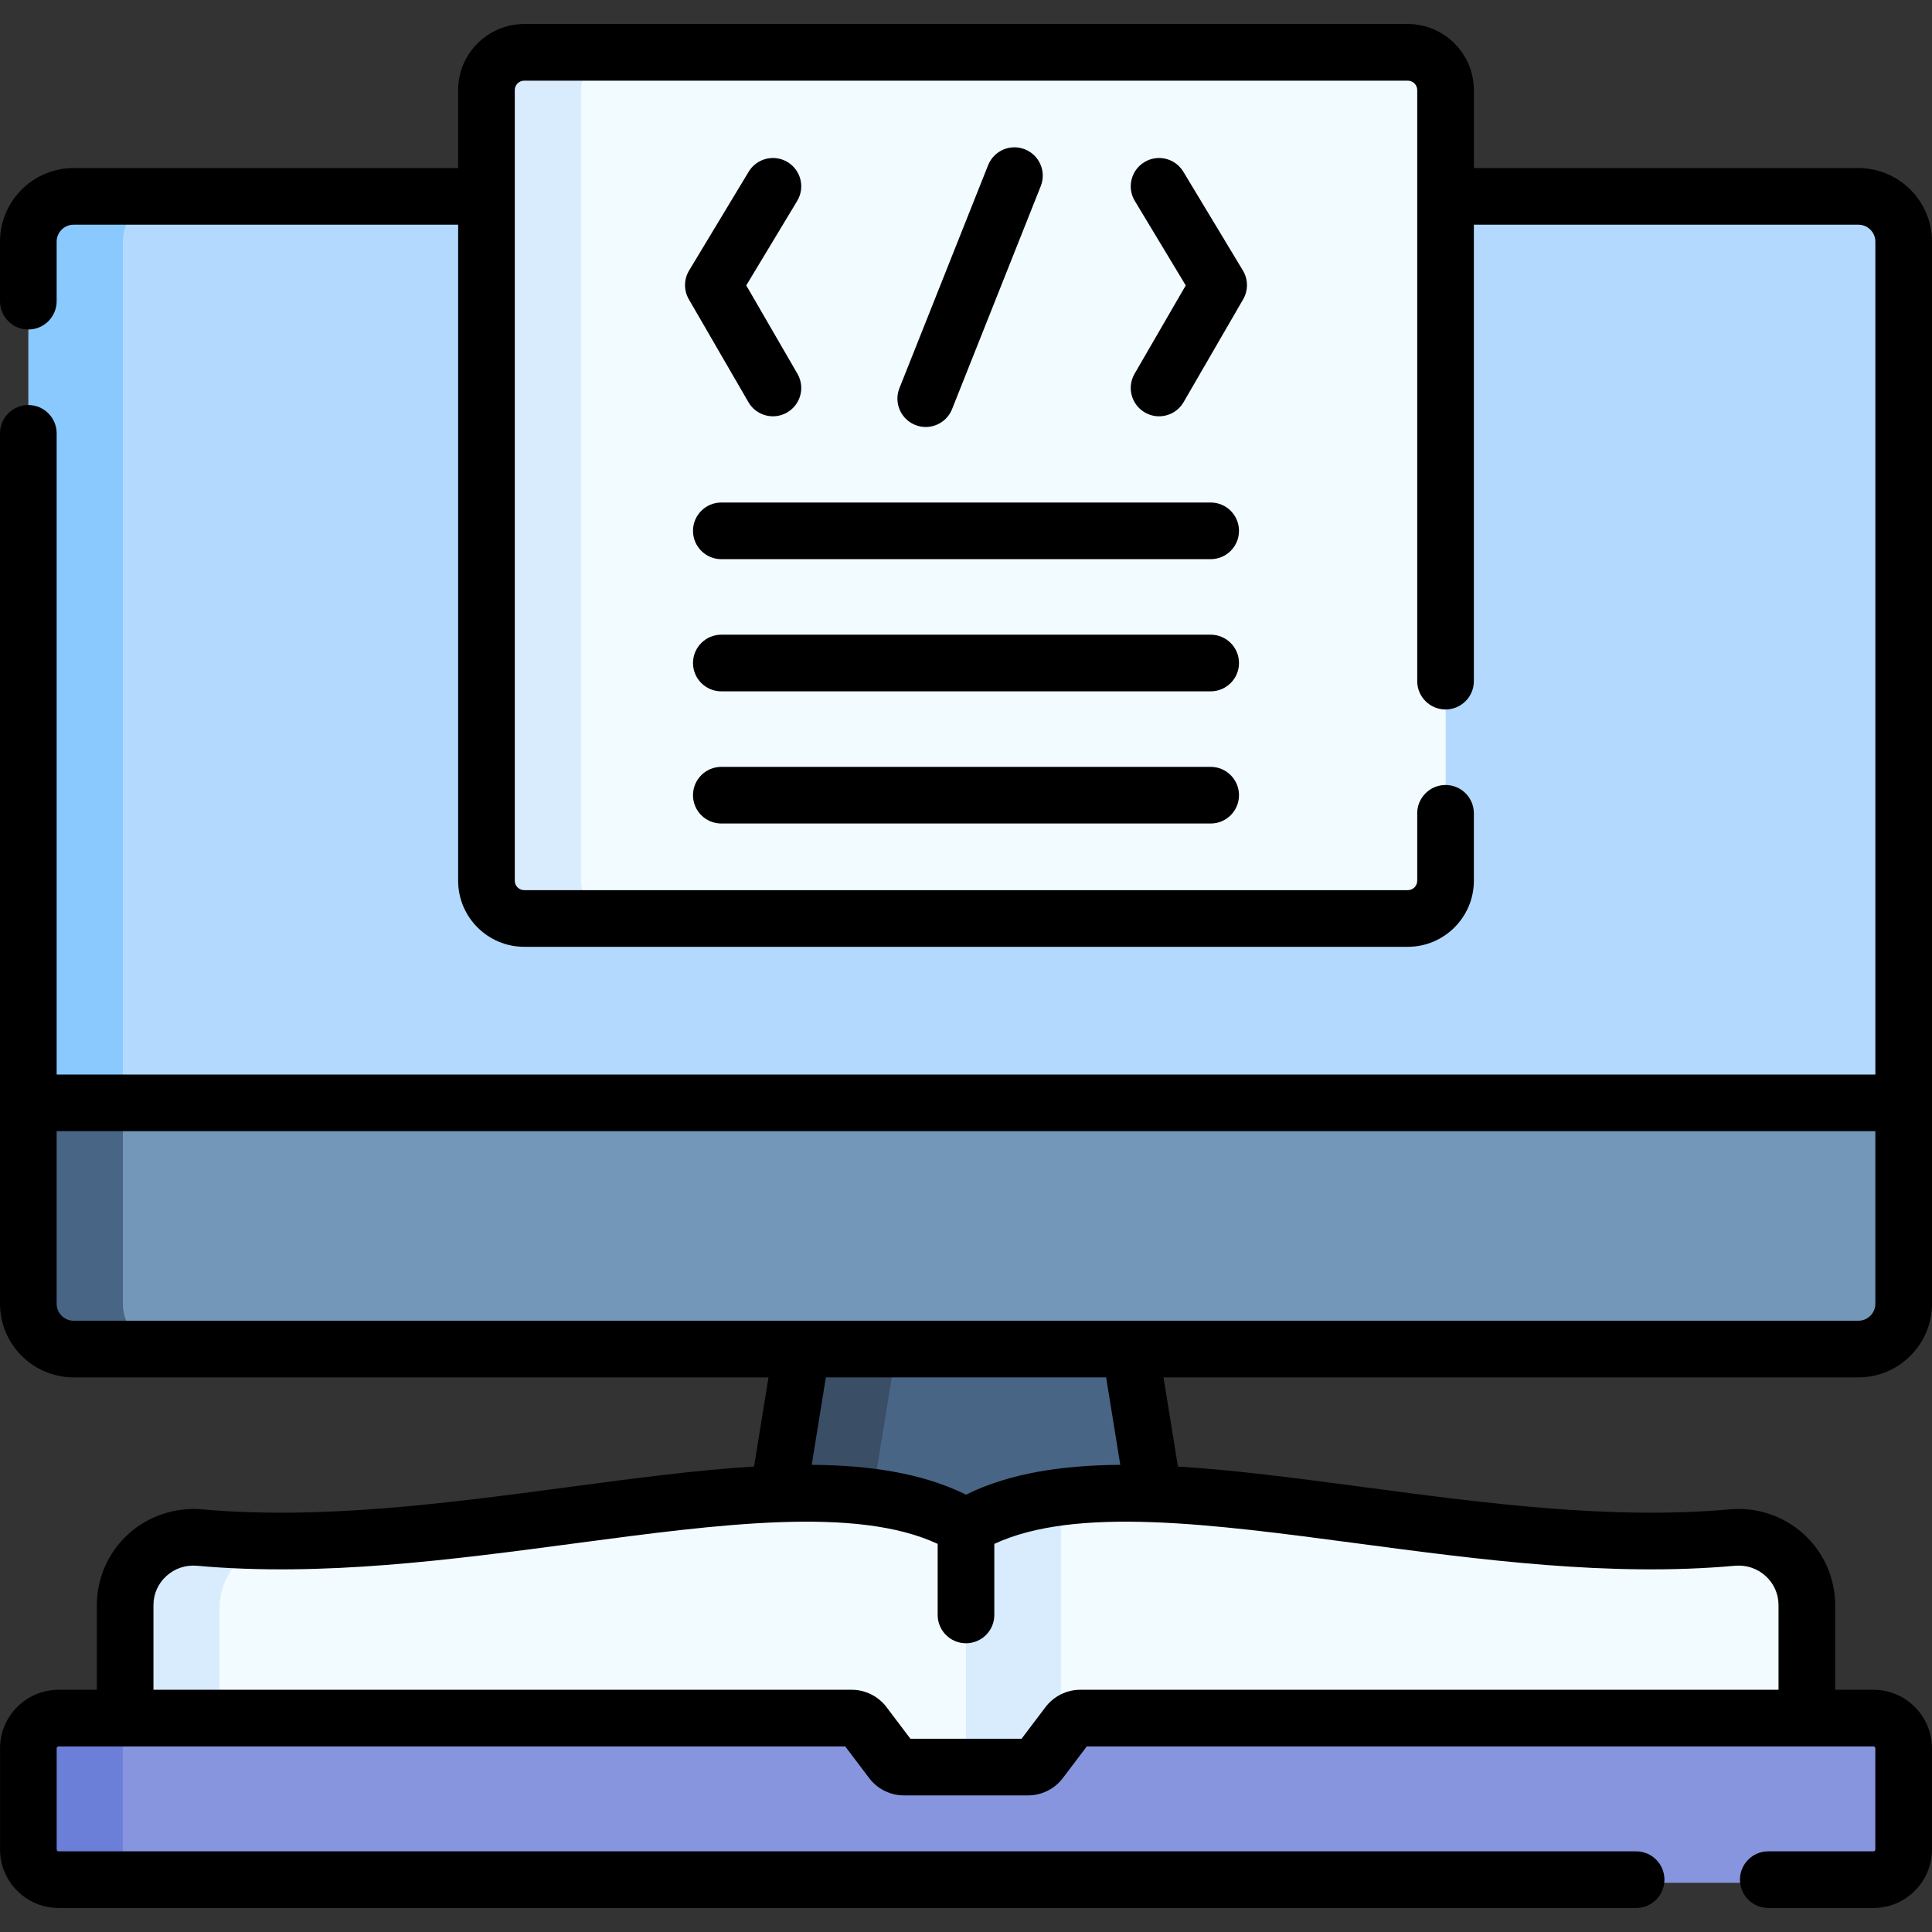
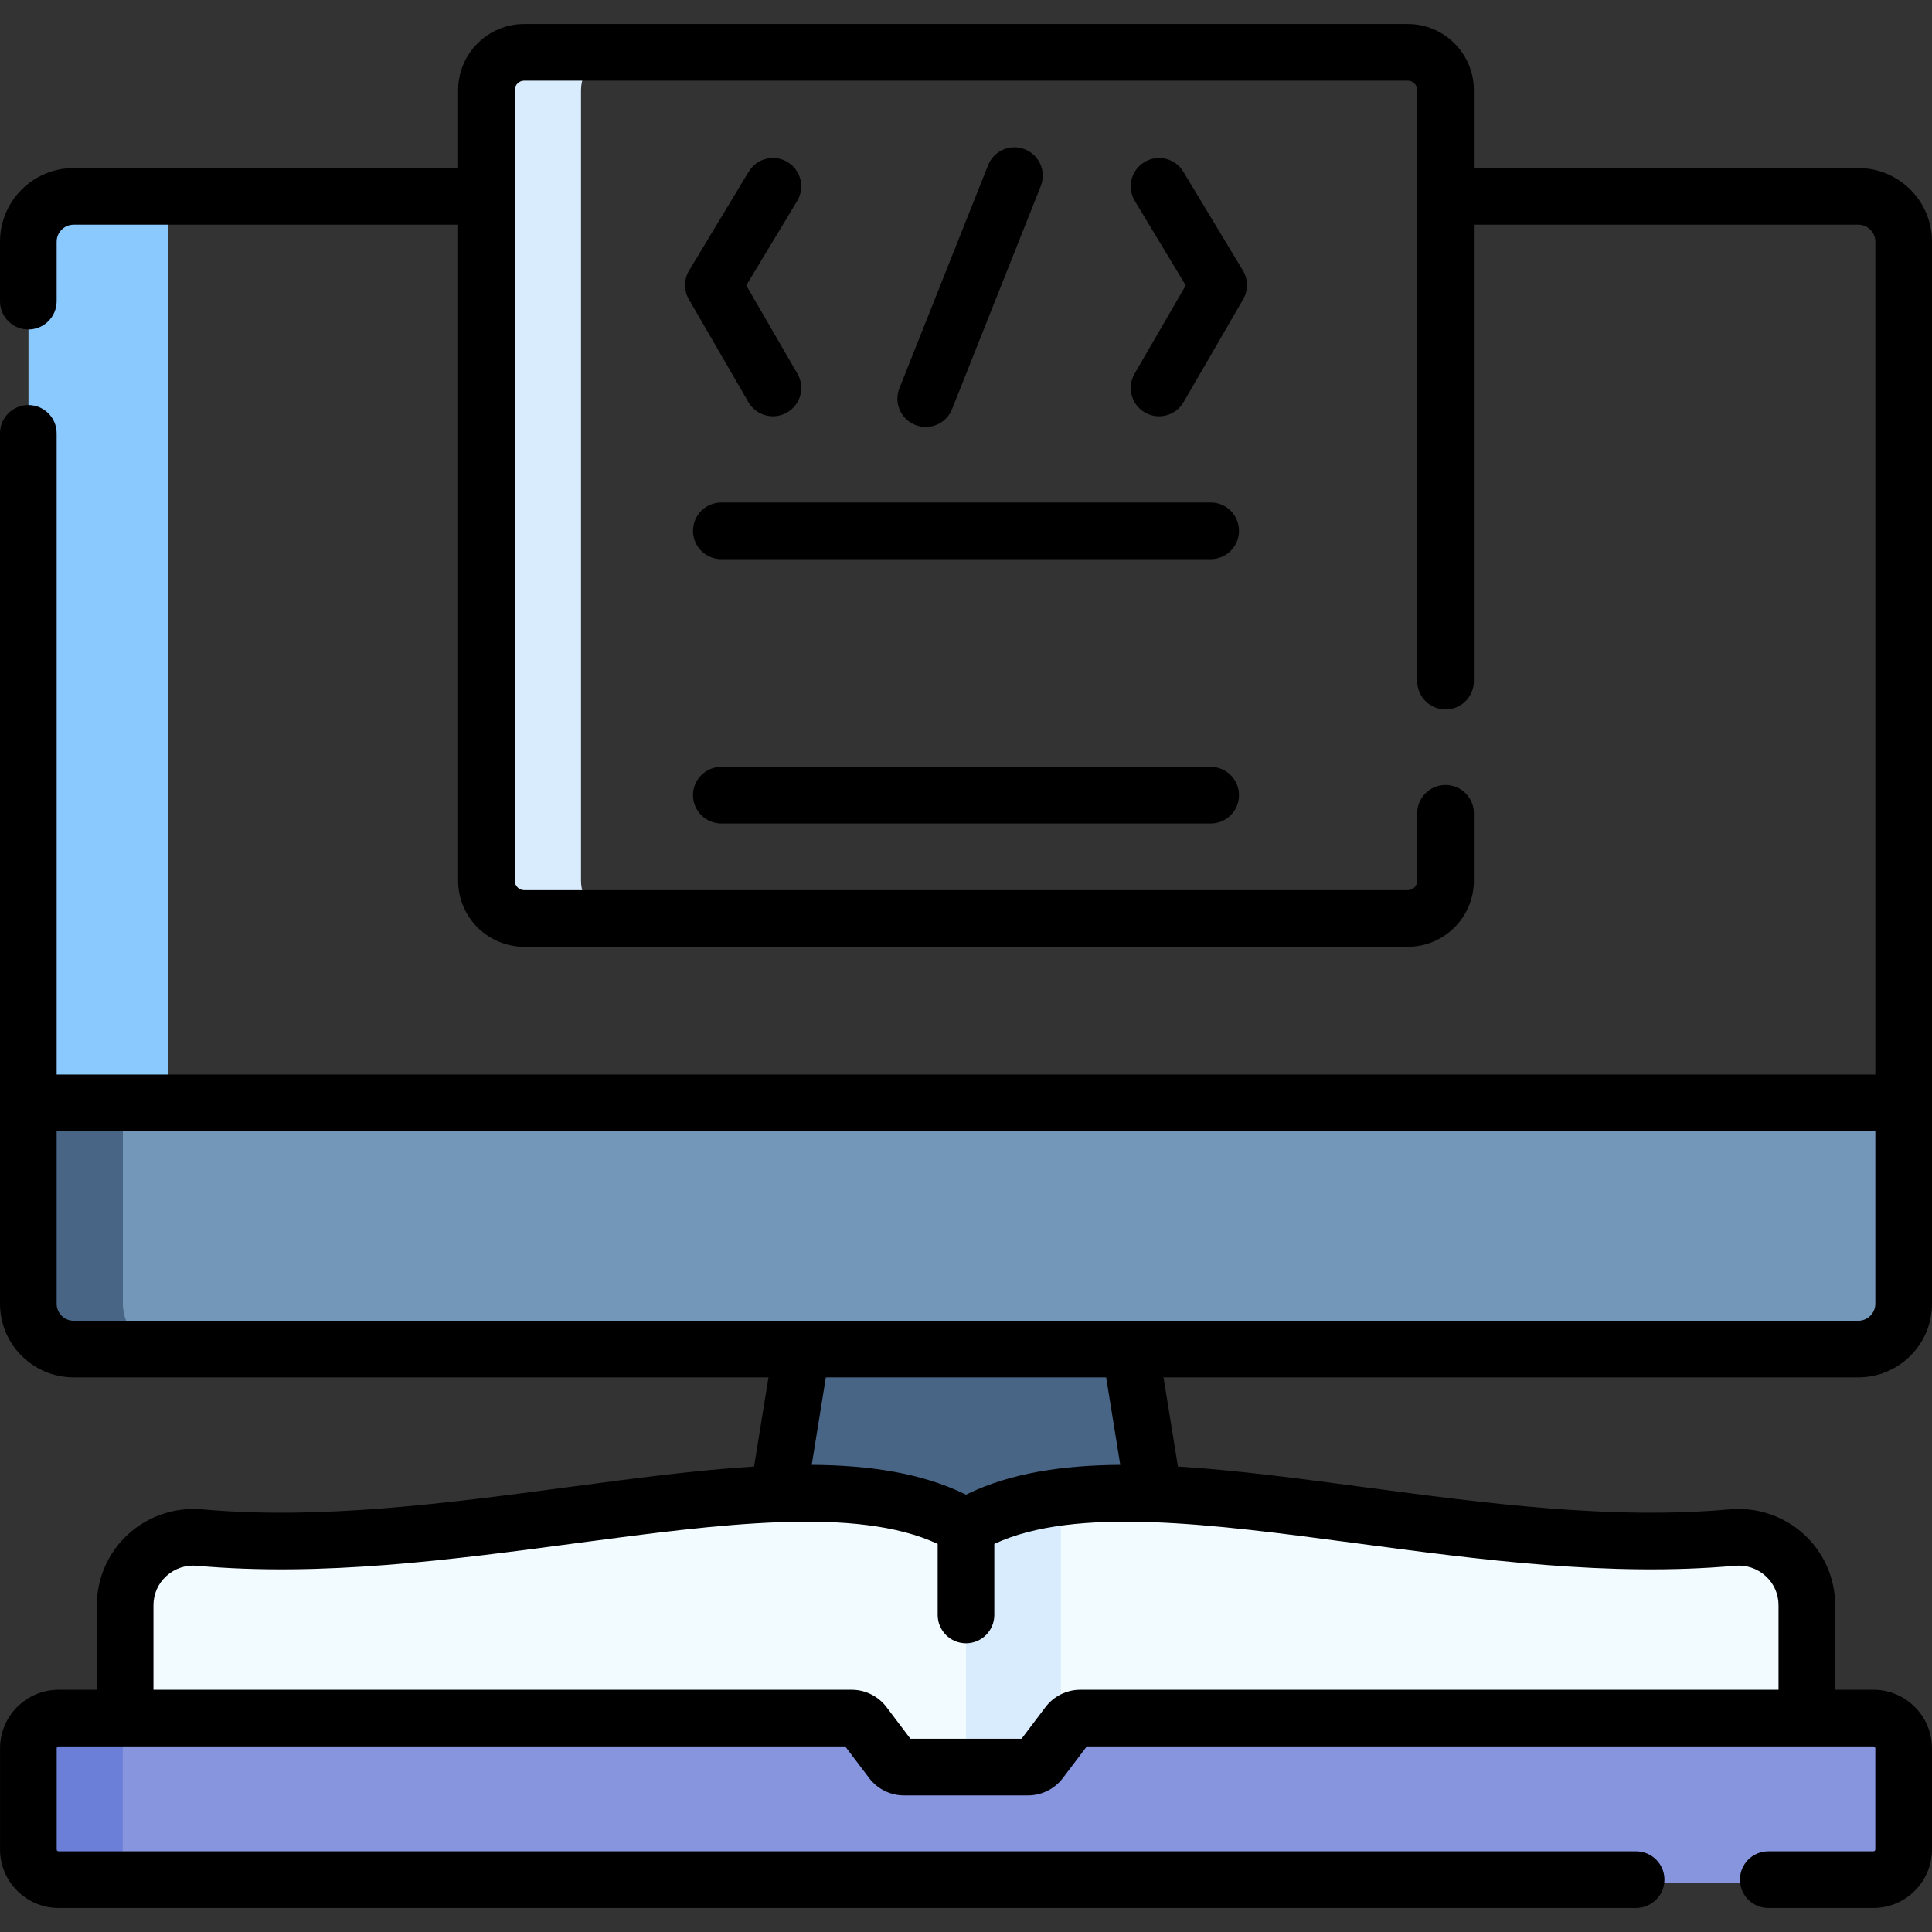
<svg xmlns="http://www.w3.org/2000/svg" id="Capa_1" enable-background="new 0 0 511.58 511.58" height="512" viewBox="0 0 511.58 511.58" width="512">
  <rect x="0" y="0" width="511.58" height="511.58" fill="#333333" stroke="none" />
  <g>
    <g>
      <path d="m311.425 432.104h-111.198l14.512-89.739h82.174z" fill="#496585" />
-       <path d="m504.117 64.017v281.22c0 6.62-5.37 12-12 12h-472.58c-6.63 0-12-5.38-12-12v-281.22c0-6.63 5.37-12 12-12h472.58c6.63 0 12 5.37 12 12z" fill="#b3dafe" />
-       <path d="m44.537 357.237h-25c-6.63 0-12-5.38-12-12v-281.22c0-6.63 5.37-12 12-12h25c-6.63 0-12 5.37-12 12v281.22c0 6.62 5.37 12 12 12z" fill="#8ac9fe" />
-       <path d="m239.744 342.36-14.52 89.74h-25l14.52-89.74z" fill="#3a4e66" />
-       <path d="m372.81 243.224h-233.968c-5.523 0-10-4.477-10-10v-209.348c0-5.523 4.477-10 10-10h233.968c5.523 0 10 4.477 10 10v209.348c0 5.523-4.477 10-10 10z" fill="#f2fbff" />
+       <path d="m44.537 357.237h-25c-6.63 0-12-5.38-12-12v-281.22c0-6.63 5.37-12 12-12h25v281.22c0 6.62 5.37 12 12 12z" fill="#8ac9fe" />
      <path d="m504.117 292.047v53.19c0 6.62-5.37 12-12 12h-472.58c-6.63 0-12-5.38-12-12v-53.19z" fill="#7397b8" />
      <path d="m163.847 243.227h-25c-5.53 0-10-4.48-10-10v-209.35c0-5.52 4.47-10 10-10h25c-5.53 0-10 4.48-10 10v209.35c0 5.52 4.47 10 10 10z" fill="#d8ecfe" />
      <path d="m44.537 357.237h-25c-6.63 0-12-5.38-12-12v-53.19h25v53.19c0 6.62 5.37 12 12 12z" fill="#496585" />
      <path d="m478.444 455.765v-29.891c0-10.624-9.145-18.865-19.726-17.914-72.873 6.553-156.907-25.097-199.102-4.882-2.348 1.125-5.301 1.125-7.649 0-42.195-20.215-126.229 11.435-199.102 4.882-10.581-.952-19.726 7.29-19.726 17.914v29.891l34.878 25.799h352.957z" fill="#f2fbff" />
      <path d="m280.92 397.226v84.34h-25.13v-72.37c0-2.6 1.48-4.99 3.83-6.12 6.24-2.99 13.4-4.84 21.3-5.85z" fill="#d8ecfe" />
-       <path d="m58.139 455.77 34.88 25.79h-25l-34.88-25.79v-29.9c0-10.62 9.14-18.86 19.72-17.91 5.79.52 11.65.8 17.56.88-7.09 2.38-12.28 9.03-12.28 17.03z" fill="#d8ecfe" />
      <path d="m496.071 455.765h-210.04c-1.253 0-2.434.587-3.19 1.587l-7.413 9.801c-.756 1-1.937 1.587-3.19 1.587h-32.894c-1.253 0-2.434-.587-3.19-1.587l-7.412-9.801c-.756-1-1.937-1.587-3.19-1.587h-210.041c-4.418 0-8 3.582-8 8v26.781c0 4.418 3.582 8 8 8h480.56c4.418 0 8-3.582 8-8v-26.781c0-4.418-3.582-8-8-8z" fill="#8795de" />
      <path d="m32.509 463.77v26.78c0 4.41 3.58 8 8 8h-25c-4.42 0-8-3.59-8-8v-26.78c0-4.42 3.58-8 8-8h25c-4.42 0-8 3.58-8 8z" fill="#6c7fd8" />
    </g>
    <g>
      <path d="m492.08 364.72c10.752 0 19.5-8.748 19.5-19.5v-281.22c0-10.752-8.748-19.5-19.5-19.5h-101.81v-20.64c0-9.649-7.851-17.5-17.5-17.5h-233.96c-9.649 0-17.5 7.851-17.5 17.5v20.64h-101.81c-10.752 0-19.5 8.748-19.5 19.5v15.75c0 4.142 3.358 7.5 7.5 7.5s7.5-3.358 7.5-7.5v-15.75c0-2.481 2.019-4.5 4.5-4.5h101.81v173.71c0 9.649 7.851 17.5 17.5 17.5h233.96c9.649 0 17.5-7.851 17.5-17.5v-17.85c0-4.142-3.358-7.5-7.5-7.5s-7.5 3.358-7.5 7.5v17.85c0 1.378-1.122 2.5-2.5 2.5h-233.96c-1.378 0-2.5-1.122-2.5-2.5v-209.35c0-1.378 1.122-2.5 2.5-2.5h233.96c1.378 0 2.5 1.122 2.5 2.5v156.5c0 4.142 3.358 7.5 7.5 7.5s7.5-3.358 7.5-7.5v-120.86h101.81c2.481 0 4.5 2.019 4.5 4.5v220.527h-481.58v-169.777c0-4.142-3.358-7.5-7.5-7.5s-7.5 3.358-7.5 7.5v230.47c0 10.752 8.748 19.5 19.5 19.5h183.989l-3.819 23.61c-15.15.922-31.652 3.112-49.139 5.437-32.25 4.287-65.597 8.72-96.997 5.896-7.172-.641-14.325 1.763-19.623 6.605-5.259 4.807-8.275 11.651-8.275 18.778v22.393h-10.126c-8.547 0-15.5 6.953-15.5 15.5v26.78c0 8.547 6.953 15.5 15.5 15.5h417.72c4.142 0 7.5-3.358 7.5-7.5s-3.358-7.5-7.5-7.5h-417.72c-.276 0-.5-.224-.5-.5v-26.78c0-.276.224-.5.5-.5h208.296l6.374 8.429c2.162 2.843 5.586 4.541 9.16 4.541h32.9c3.574 0 6.999-1.698 9.172-4.557l6.361-8.414h208.297c.276 0 .5.224.5.5v26.78c0 .276-.224.5-.5.5h-27.84c-4.142 0-7.5 3.358-7.5 7.5s3.358 7.5 7.5 7.5h27.84c8.547 0 15.5-6.953 15.5-15.5v-26.78c0-8.547-6.953-15.5-15.5-15.5h-10.127v-22.393c0-7.127-3.016-13.971-8.275-18.778-5.298-4.843-12.453-7.254-19.623-6.605-31.4 2.824-64.747-1.609-96.997-5.896-17.487-2.325-33.989-4.516-49.139-5.437l-3.819-23.61h183.99zm-477.08-19.5v-45.693h481.58v45.693c0 2.481-2.019 4.5-4.5 4.5h-472.58c-2.481 0-4.5-2.018-4.5-4.5zm444.388 69.383c3.038-.267 5.931.7 8.159 2.737 2.189 2.001 3.396 4.739 3.396 7.707v22.393h-184.913c-3.57 0-6.994 1.701-9.173 4.567l-6.354 8.403h-29.428l-6.365-8.419c-2.167-2.85-5.591-4.551-9.161-4.551h-184.912v-22.393c0-2.968 1.206-5.706 3.396-7.707 2.229-2.038 5.128-3.004 8.159-2.737 33.061 2.972 67.252-1.572 100.317-5.967 38.156-5.072 74.212-9.864 95.781.174v18.816c0 4.142 3.358 7.5 7.5 7.5s7.5-3.358 7.5-7.5v-18.816c21.571-10.038 57.626-5.245 95.781-.174 33.065 4.396 67.256 8.943 100.317 5.967zm-162.746-26.723c-15.312.107-28.894 2.159-40.268 7.608-.197.095-.392.193-.584.297-.192-.104-.387-.202-.584-.297-11.373-5.449-24.956-7.501-40.267-7.608l3.746-23.16h74.212z" />
      <path d="m245.127 113.063c2.982 0 5.802-1.791 6.972-4.73l23.487-59.054c1.531-3.849-.349-8.21-4.197-9.741-3.852-1.529-8.21.348-9.741 4.197l-23.487 59.054c-1.531 3.849.349 8.21 4.197 9.741.909.362 1.847.533 2.769.533z" />
      <path d="m329.11 71.627-15.773-26.161c-2.138-3.547-6.748-4.69-10.295-2.55-3.547 2.139-4.689 6.748-2.55 10.295l13.484 22.365-13.552 23.394c-2.076 3.584-.854 8.173 2.73 10.249 1.184.686 2.477 1.012 3.752 1.012 2.588 0 5.106-1.341 6.497-3.742l15.773-27.229c1.371-2.366 1.345-5.291-.066-7.633z" />
      <path d="m208.539 42.916c-3.547-2.14-8.157-.996-10.295 2.55l-15.774 26.161c-1.412 2.342-1.438 5.266-.067 7.632l15.773 27.229c1.391 2.401 3.908 3.742 6.497 3.742 1.276 0 2.569-.326 3.752-1.012 3.584-2.076 4.807-6.665 2.73-10.249l-13.551-23.394 13.484-22.365c2.14-3.546.998-8.155-2.549-10.294z" />
      <path d="m320.578 133.061h-129.576c-4.142 0-7.5 3.358-7.5 7.5s3.358 7.5 7.5 7.5h129.575c4.142 0 7.5-3.358 7.5-7.5s-3.357-7.5-7.499-7.5z" />
-       <path d="m320.578 168.061h-129.576c-4.142 0-7.5 3.358-7.5 7.5s3.358 7.5 7.5 7.5h129.575c4.142 0 7.5-3.358 7.5-7.5s-3.357-7.5-7.499-7.5z" />
      <path d="m320.578 203.061h-129.576c-4.142 0-7.5 3.358-7.5 7.5s3.358 7.5 7.5 7.5h129.575c4.142 0 7.5-3.358 7.5-7.5s-3.357-7.5-7.499-7.5z" />
    </g>
  </g>
</svg>